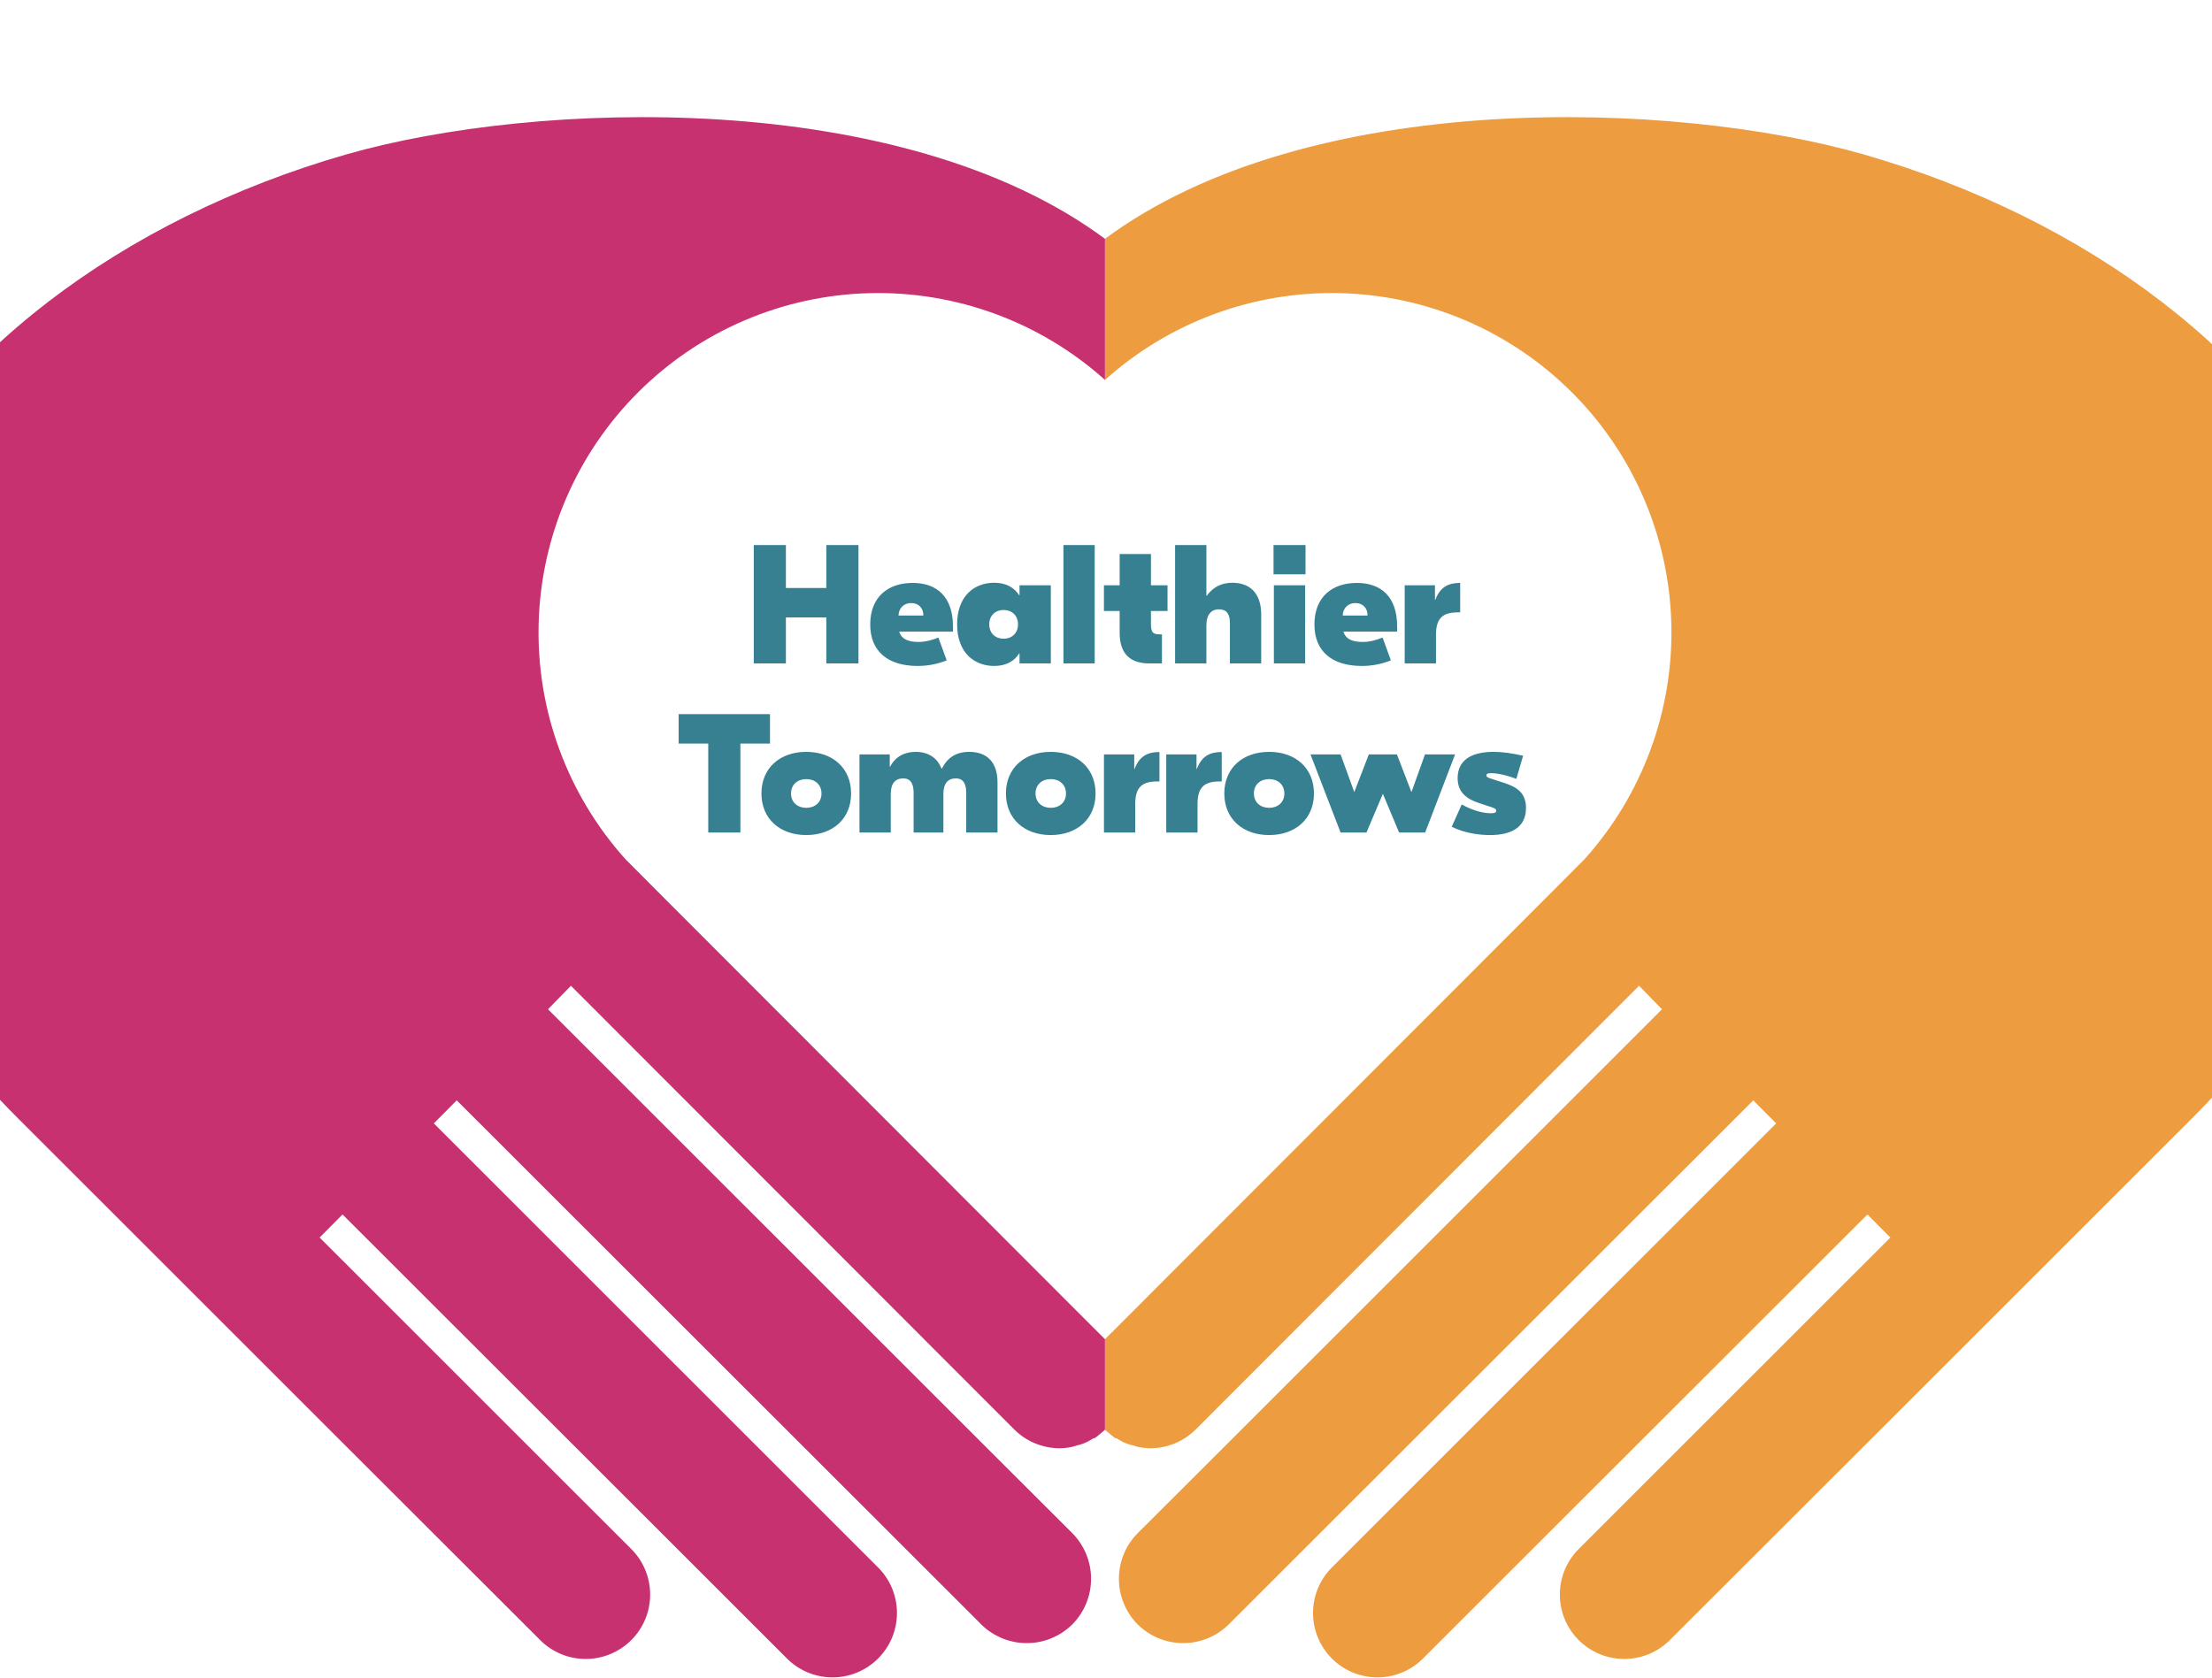
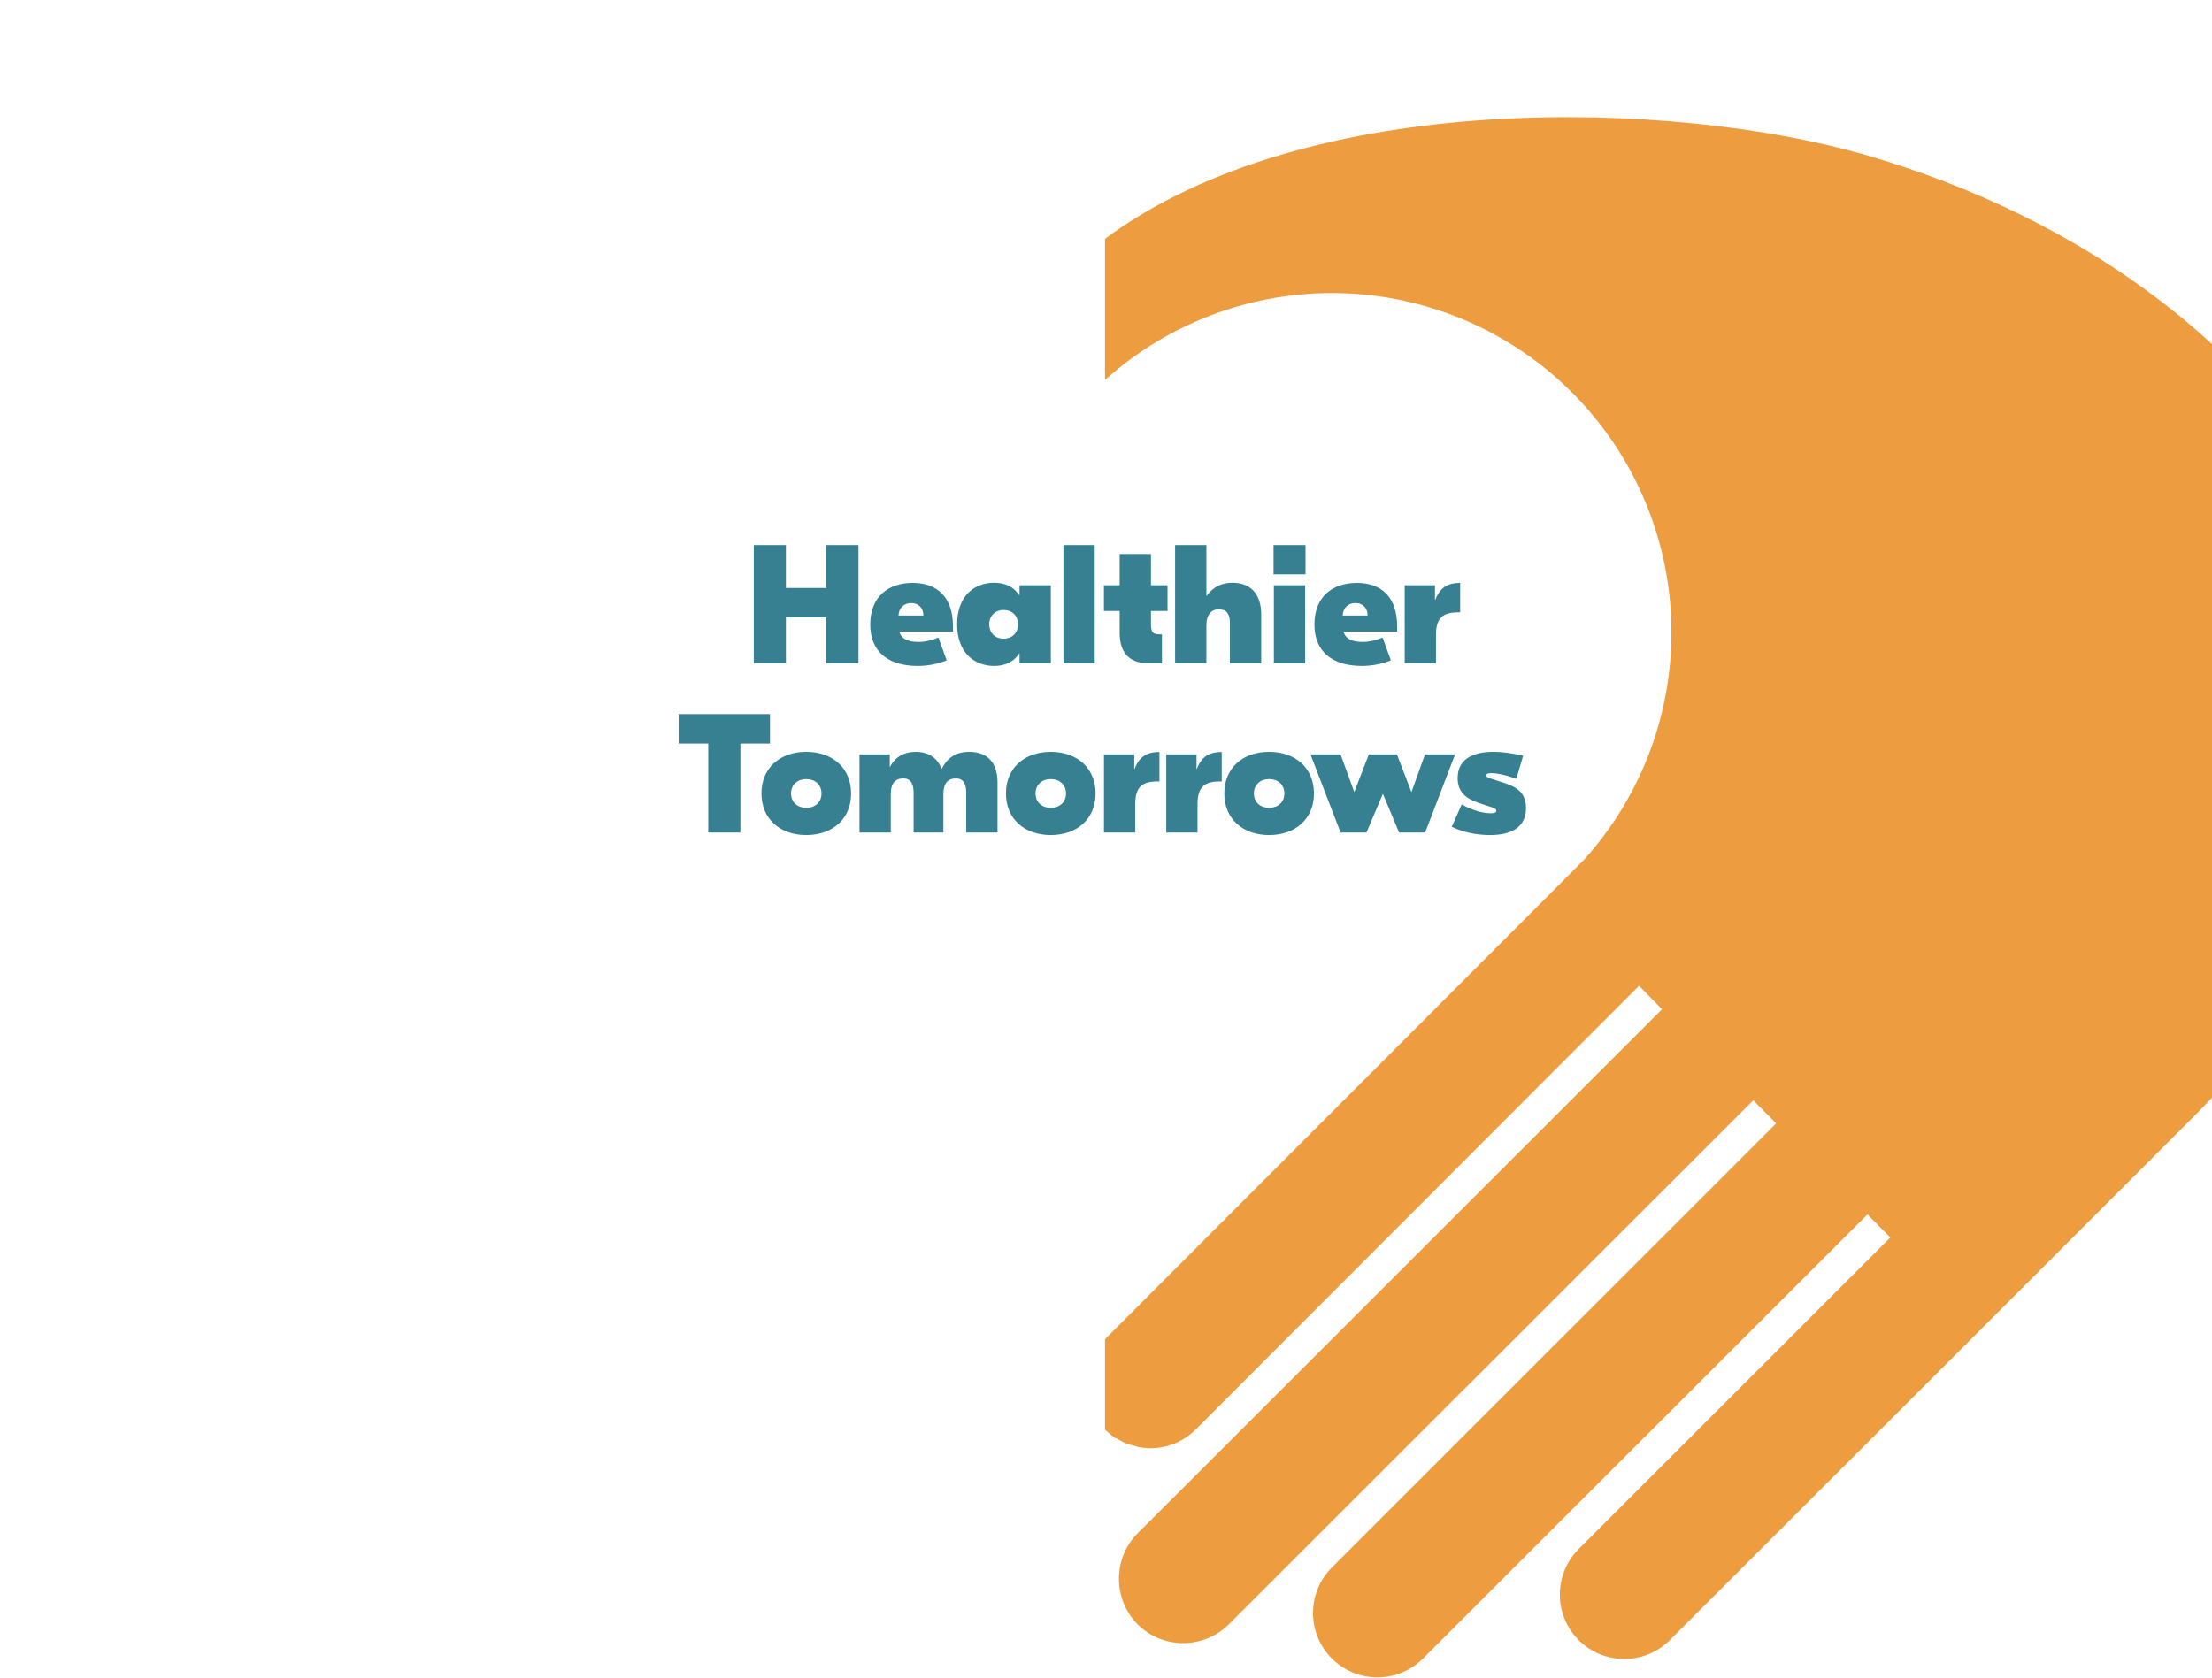
<svg xmlns="http://www.w3.org/2000/svg" width="340" height="258" viewBox="0 0 340 258" fill="none">
  <g clip-path="url(#clip0_1449_5696)">
    <path fill-rule="evenodd" clip-rule="evenodd" d="M336.79 172.077L288.42 220.435L256.795 252.029C255.882 252.977 254.789 253.734 253.58 254.256C252.371 254.777 251.071 255.052 249.754 255.064C248.437 255.077 247.132 254.827 245.913 254.329C244.694 253.831 243.587 253.095 242.656 252.165C241.725 251.234 240.989 250.127 240.491 248.908C239.993 247.69 239.743 246.384 239.755 245.068C239.768 243.752 240.043 242.451 240.564 241.242C241.085 240.034 241.843 238.941 242.791 238.028L290.562 190.269L287.038 186.723L233.002 240.722L218.86 254.861C217.947 255.81 216.854 256.567 215.645 257.088C214.436 257.609 213.135 257.884 211.818 257.897C210.502 257.909 209.196 257.659 207.977 257.161C206.758 256.664 205.651 255.928 204.72 254.997C203.789 254.066 203.053 252.959 202.555 251.741C202.057 250.522 201.807 249.217 201.819 247.9C201.832 246.584 202.107 245.284 202.628 244.075C203.15 242.866 203.907 241.773 204.855 240.861L273.011 172.722L269.487 169.176L201.308 237.314L188.87 249.749C187.007 251.594 184.491 252.629 181.868 252.629C179.246 252.629 176.729 251.594 174.866 249.749C173.019 247.883 171.983 245.363 171.983 242.737C171.983 240.112 173.019 237.592 174.866 235.725L187.304 223.314L255.46 155.175L251.935 151.56L183.803 219.767C181.97 221.604 179.488 222.646 176.893 222.669C176.235 222.668 175.579 222.599 174.935 222.462C174.694 222.406 174.455 222.337 174.221 222.254C173.854 222.171 173.492 222.064 173.139 221.932C172.605 221.719 172.095 221.448 171.619 221.126H171.434C171.066 220.862 170.712 220.577 170.375 220.274C170.213 220.136 170.052 220.021 169.891 219.86C168.046 217.997 167.01 215.481 167.01 212.859C167.01 210.237 168.046 207.722 169.891 205.859L175.235 200.516L237.931 137.743L243.344 132.309L243.551 132.102C252.477 122.166 257.252 109.186 256.894 95.836C256.536 82.486 251.072 69.782 241.626 60.338C232.18 50.895 219.473 45.432 206.119 45.074C192.766 44.716 179.783 49.49 169.845 58.413V58.413L167.542 56.111C166.36 54.988 165.422 53.634 164.785 52.133C164.148 50.633 163.826 49.018 163.839 47.388C163.852 45.758 164.199 44.148 164.86 42.658C165.521 41.168 166.481 39.829 167.68 38.725L169.684 36.837C201.124 13.395 257.509 15.444 286.439 23.734C355.309 43.515 399.97 108.936 336.79 172.077Z" fill="#ED9D40" />
    <path fill-rule="evenodd" clip-rule="evenodd" d="M339.504 59.614L457.518 83.08V203.889L335.818 153.525L339.504 59.614Z" fill="#ED9D40" />
  </g>
  <g clip-path="url(#clip1_1449_5696)">
    <path fill-rule="evenodd" clip-rule="evenodd" d="M2.899 172.077L51.269 220.435L82.894 252.029C83.806 252.977 84.9 253.734 86.109 254.256C87.318 254.777 88.618 255.052 89.935 255.064C91.251 255.077 92.557 254.827 93.776 254.329C94.995 253.831 96.102 253.095 97.033 252.165C97.964 251.234 98.7 250.127 99.198 248.908C99.696 247.69 99.946 246.384 99.934 245.068C99.921 243.752 99.646 242.451 99.125 241.242C98.604 240.034 97.846 238.941 96.898 238.028L49.127 190.269L52.651 186.723L106.687 240.722L120.829 254.861C121.742 255.81 122.835 256.567 124.044 257.088C125.253 257.609 126.554 257.884 127.871 257.897C129.187 257.909 130.493 257.659 131.712 257.161C132.931 256.664 134.038 255.928 134.969 254.997C135.9 254.066 136.636 252.959 137.134 251.741C137.632 250.522 137.882 249.217 137.87 247.9C137.857 246.584 137.582 245.284 137.061 244.075C136.539 242.866 135.782 241.773 134.833 240.861L66.678 172.722L70.202 169.176L138.381 237.314L150.819 249.749C152.682 251.594 155.198 252.629 157.821 252.629C160.443 252.629 162.96 251.594 164.823 249.749C166.67 247.883 167.705 245.363 167.705 242.737C167.705 240.112 166.67 237.592 164.823 235.725L152.385 223.314L84.23 155.175L87.754 151.56L155.886 219.767C157.719 221.604 160.201 222.646 162.796 222.669C163.454 222.668 164.11 222.599 164.754 222.462C164.995 222.406 165.234 222.337 165.468 222.254C165.835 222.171 166.197 222.064 166.55 221.932C167.084 221.719 167.594 221.448 168.07 221.126H168.255C168.623 220.862 168.977 220.577 169.314 220.274C169.475 220.136 169.637 220.021 169.798 219.86C171.643 217.997 172.679 215.481 172.679 212.859C172.679 210.237 171.643 207.722 169.798 205.859L164.454 200.516L101.758 137.743L96.345 132.309L96.138 132.102C87.212 122.166 82.436 109.186 82.795 95.836C83.153 82.486 88.617 69.782 98.063 60.338C107.509 50.895 120.216 45.432 133.57 45.074C146.923 44.716 159.906 49.49 169.844 58.413V58.413L172.147 56.111C173.329 54.988 174.267 53.634 174.904 52.133C175.541 50.633 175.863 49.018 175.85 47.388C175.837 45.758 175.49 44.148 174.829 42.658C174.168 41.168 173.208 39.829 172.009 38.725L170.005 36.837C138.565 13.395 82.18 15.444 53.25 23.734C-15.62 43.515 -60.281 108.936 2.899 172.077Z" fill="#C73170" />
    <path fill-rule="evenodd" clip-rule="evenodd" d="M0.185 59.614L-117.829 83.08V203.889L3.871 153.525L0.185 59.614Z" fill="#C73170" />
  </g>
  <path d="M127.012 83.8V90.404H120.798V83.8H115.858V102H120.798V94.928H127.012V102H131.952V83.8H127.012ZM140.285 89.624C136.515 89.624 133.759 91.756 133.759 96.02C133.759 100.128 136.463 102.39 141.039 102.39C142.365 102.39 143.899 102.182 145.511 101.532L144.237 98.022C143.275 98.412 142.261 98.698 141.195 98.698C139.583 98.698 138.595 98.282 138.205 97.112H146.473V96.28C146.473 91.756 144.003 89.624 140.285 89.624ZM140.051 92.718C141.039 92.718 141.923 93.316 141.923 94.642H138.101C138.179 93.342 139.063 92.718 140.051 92.718ZM152.809 102.39C154.707 102.39 155.929 101.61 156.657 100.466H156.709V102H161.519V89.988H156.709V91.522H156.657C155.929 90.378 154.707 89.598 152.809 89.598C149.767 89.598 147.115 91.626 147.115 95.994C147.115 100.362 149.767 102.39 152.809 102.39ZM154.265 98.204C153.017 98.204 152.055 97.372 152.055 95.994C152.055 94.616 153.017 93.784 154.265 93.784C155.513 93.784 156.475 94.616 156.475 95.994C156.475 97.372 155.513 98.204 154.265 98.204ZM168.266 83.8H163.456V102H168.266V83.8ZM179.457 93.94V89.988H176.909V85.178H172.099V89.988H169.681V93.94H172.099V97.294C172.099 100.804 174.023 102 176.649 102H178.599V97.528H178.183C177.169 97.528 176.909 97.164 176.909 95.89V93.94H179.457ZM185.43 83.8H180.62V102H185.43V96.176C185.43 94.408 186.262 93.68 187.354 93.68C188.524 93.68 189.044 94.382 189.044 95.786V102H193.854V94.46C193.854 91.158 192.06 89.598 189.434 89.598C187.796 89.598 186.496 90.222 185.482 91.6H185.43V83.8ZM200.666 83.8H195.752V88.298H200.666V83.8ZM200.614 89.988H195.804V102H200.614V89.988ZM208.561 89.624C204.791 89.624 202.035 91.756 202.035 96.02C202.035 100.128 204.739 102.39 209.315 102.39C210.641 102.39 212.175 102.182 213.787 101.532L212.513 98.022C211.551 98.412 210.537 98.698 209.471 98.698C207.859 98.698 206.871 98.282 206.481 97.112H214.749V96.28C214.749 91.756 212.279 89.624 208.561 89.624ZM208.327 92.718C209.315 92.718 210.199 93.316 210.199 94.642H206.377C206.455 93.342 207.339 92.718 208.327 92.718ZM224.438 89.624H224.386C222.722 89.624 221.37 90.196 220.616 92.224H220.564V89.988H215.91V102H220.72V97.606C220.72 94.928 221.864 94.148 224.152 94.148H224.438V89.624Z" fill="#368091" />
  <path d="M118.353 109.8H104.313V114.324H108.863V128H113.803V114.324H118.353V109.8ZM123.929 128.39C127.985 128.39 130.819 125.894 130.819 121.994C130.819 118.094 127.985 115.598 123.929 115.598C119.873 115.598 117.039 118.094 117.039 121.994C117.039 125.894 119.873 128.39 123.929 128.39ZM123.929 124.204C122.603 124.204 121.589 123.372 121.589 121.994C121.589 120.616 122.603 119.784 123.929 119.784C125.255 119.784 126.269 120.616 126.269 121.994C126.269 123.372 125.255 124.204 123.929 124.204ZM132.108 128H136.918V122.072C136.918 120.434 137.62 119.68 138.842 119.68C140.012 119.68 140.428 120.564 140.428 121.89V128H145.004V122.072C145.004 120.434 145.706 119.68 146.928 119.68C148.098 119.68 148.514 120.564 148.514 121.89V128H153.324V120.278C153.324 117.288 151.79 115.598 148.982 115.598C146.98 115.598 145.654 116.456 144.77 118.172H144.718C144.198 116.82 143.002 115.598 140.74 115.598C139.05 115.598 137.62 116.326 136.814 117.886H136.762V115.988H132.108V128ZM161.508 128.39C165.564 128.39 168.398 125.894 168.398 121.994C168.398 118.094 165.564 115.598 161.508 115.598C157.452 115.598 154.618 118.094 154.618 121.994C154.618 125.894 157.452 128.39 161.508 128.39ZM161.508 124.204C160.182 124.204 159.168 123.372 159.168 121.994C159.168 120.616 160.182 119.784 161.508 119.784C162.834 119.784 163.848 120.616 163.848 121.994C163.848 123.372 162.834 124.204 161.508 124.204ZM178.214 115.624H178.162C176.498 115.624 175.146 116.196 174.392 118.224H174.34V115.988H169.686V128H174.496V123.606C174.496 120.928 175.64 120.148 177.928 120.148H178.214V115.624ZM187.787 115.624H187.735C186.071 115.624 184.719 116.196 183.965 118.224H183.913V115.988H179.259V128H184.069V123.606C184.069 120.928 185.213 120.148 187.501 120.148H187.787V115.624ZM195.074 128.39C199.13 128.39 201.964 125.894 201.964 121.994C201.964 118.094 199.13 115.598 195.074 115.598C191.018 115.598 188.184 118.094 188.184 121.994C188.184 125.894 191.018 128.39 195.074 128.39ZM195.074 124.204C193.748 124.204 192.734 123.372 192.734 121.994C192.734 120.616 193.748 119.784 195.074 119.784C196.4 119.784 197.414 120.616 197.414 121.994C197.414 123.372 196.4 124.204 195.074 124.204ZM219.031 115.988L216.951 121.786L214.715 115.988H210.399L208.163 121.786L206.057 115.988H201.429L206.057 128H210.035L212.557 122.046L215.053 128H219.057L223.659 115.988H219.031ZM229.017 128.39C232.371 128.39 234.555 127.168 234.555 124.23C234.555 121.942 233.229 121.032 231.227 120.382L229.069 119.68C228.575 119.524 228.471 119.394 228.471 119.212C228.471 118.978 228.679 118.874 229.199 118.874C230.161 118.874 231.695 119.212 233.073 119.758L234.113 116.196C232.397 115.806 230.941 115.598 229.563 115.598C225.741 115.598 224.051 117.184 224.051 119.628C224.051 121.734 225.299 122.8 227.353 123.476L229.173 124.074C229.719 124.256 229.979 124.36 229.979 124.646C229.979 124.906 229.797 125.062 229.017 125.036C227.561 124.984 226.105 124.464 224.675 123.684L223.141 127.116C225.169 128.13 227.483 128.39 229.017 128.39Z" fill="#368091" />
  <defs>
    <clipPath id="clip0_1449_5696">
      <rect width="287.844" height="240" fill="white" transform="translate(169.844 18)" />
    </clipPath>
    <clipPath id="clip1_1449_5696">
-       <rect width="287.844" height="240" fill="white" transform="translate(-118 18)" />
-     </clipPath>
+       </clipPath>
  </defs>
</svg>